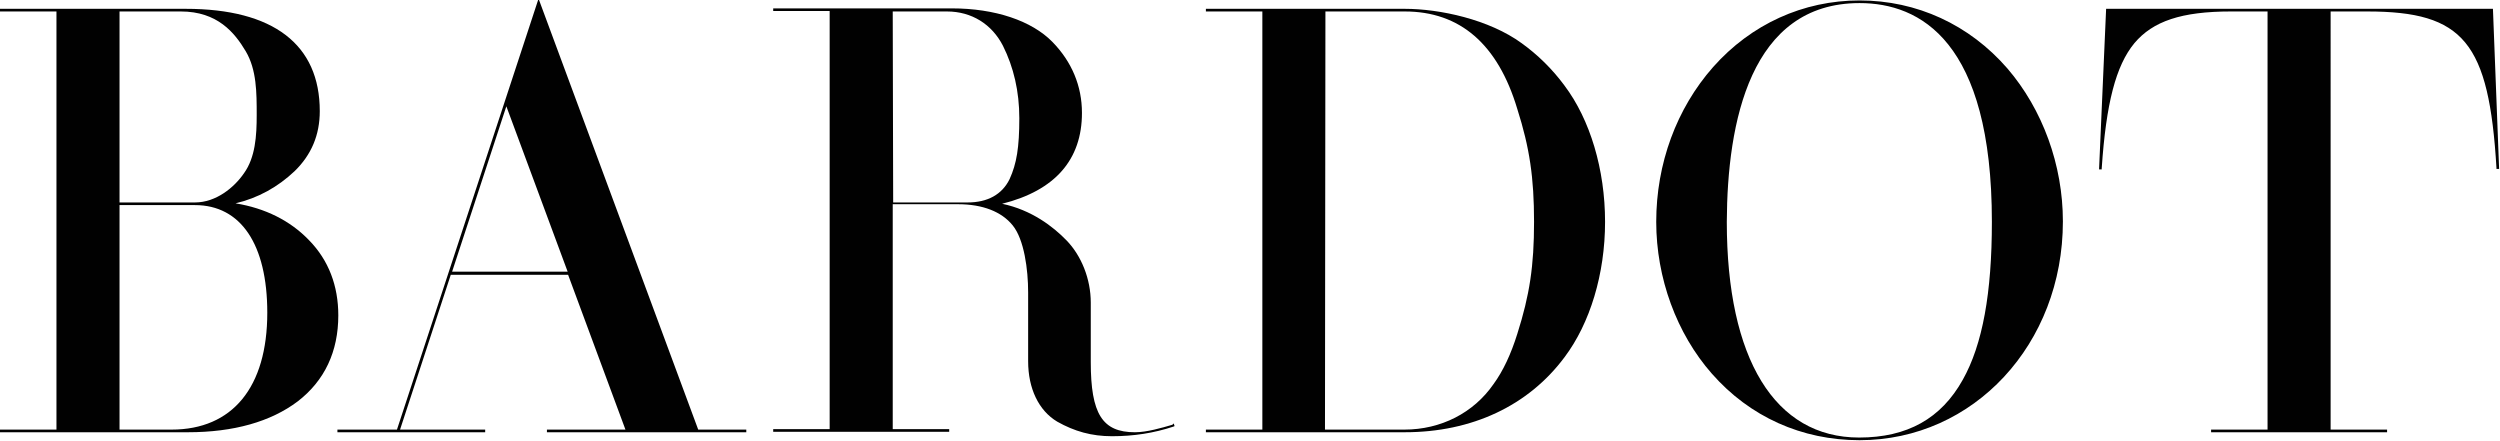
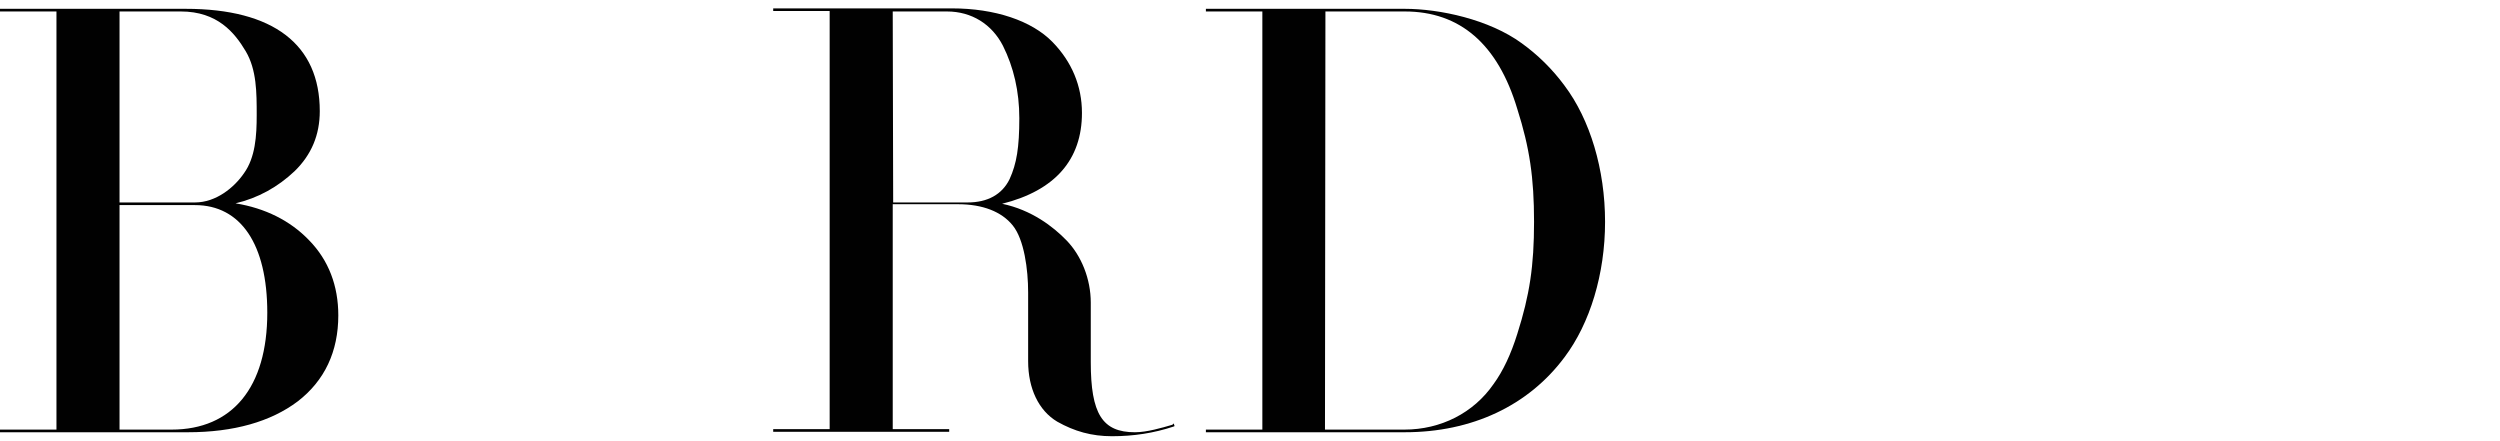
<svg xmlns="http://www.w3.org/2000/svg" version="1.1" id="Layer_1" x="0px" y="0px" viewBox="0 0 566.8 100" style="enable-background:new 0 0 566.8 100;" xml:space="preserve">
  <style type="text/css">
	.st0{fill:#010101;}
</style>
  <g id="XMLID_14_">
    <path id="XMLID_28_" class="st0" d="M70.1,54.5c-4.3-4.5-10-7.3-16.7-8.4c5.1-1.2,9.6-3.7,13.4-7.3c3.8-3.7,5.7-8.2,5.7-13.6   C72.5,10.1,62,2,42.1,2H0v0.6h12.8v94.8H0v0.6h42.6c10.4,0,18.8-2.4,24.9-7c6.1-4.7,9.2-11.3,9.2-19.5C76.7,64.8,74.5,59,70.1,54.5   z M58.2,26.1c0,4.7-0.3,9.6-2.9,13.2c-2.2,3.2-6.3,6.6-11.1,6.6H27.1V2.6H41c8.3,0,12.2,4.8,14.7,9C58.2,15.8,58.2,21,58.2,26.1z    M27.1,46.5h17.1c10.4,0,16.4,8.9,16.4,24.4c0,16.9-7.9,26.5-21.7,26.5H27.1L27.1,46.5L27.1,46.5z" />
-     <path id="XMLID_25_" class="st0" d="M122.1-0.3L90,97.4H76.5v0.6H110v-0.6H90.7l11.5-35.1h26.6l13,35.1h-17.8v0.6h45.2v-0.6h-10.9   L122.1-0.3z M102.5,61.6l12.3-37.5l13.9,37.5H102.5z" />
    <path id="XMLID_22_" class="st0" d="M265.8,96.3c-2.4,0.7-5.8,1.7-8.5,1.7c-7.4,0-10-4.2-10-15.9V68.6c0-5.3-2.1-10.6-5.5-14.1   c-3-3.1-7.9-6.9-14.6-8.3c12-3,18.1-10,18.1-20.6c0-6.1-2.3-11.6-6.7-16.1c-4.7-4.8-13-7.6-22.8-7.6h-40.5v0.6h12.8v94.8h-12.8v0.6   h39.9v-0.6h-12.8v-51h14.8c5.6,0,9.9,1.7,12.4,4.8c2.6,3.2,3.5,10,3.5,15.2v15.6c0,6.2,2.4,11.2,6.6,13.7c3.9,2.2,7.8,3.3,12.4,3.3   c4.9,0,9.5-0.7,14-2.2l0.2-0.1l-0.2-0.6L265.8,96.3z M202.4,2.6h12.3c5.6,0,10.2,2.9,12.7,7.8c2.4,4.8,3.7,10.3,3.7,16.4   c0,6.6-0.6,10.3-2.2,13.8c-1.7,3.5-5,5.3-9.5,5.3h-16.9L202.4,2.6L202.4,2.6z" />
    <path id="XMLID_19_" class="st0" d="M345,9.8C337.6,4.4,326.4,2,318.5,2h-45.1v0.6h12.8v94.8h-12.8v0.6h45.1c15.2,0,28-6,36.2-17   c5.8-7.7,9.2-18.9,9.2-30.7c0-11.9-3.4-23.2-9.2-30.9C351.9,15.6,348.6,12.4,345,9.8z M300.5,2.6h18c12.5,0,21.1,7.4,25.5,22.1   c2.8,8.8,3.8,15.6,3.8,25.6c0,10-1,16.6-3.8,25.4c-1.4,4.5-3.2,8.4-5.4,11.4c-4.5,6.5-11.9,10.3-20.2,10.3h-18L300.5,2.6L300.5,2.6   z" />
-     <path id="XMLID_16_" class="st0" d="M421.6,0.1c-12.8,0-24.6,5.4-33.2,15.1c-8.3,9.4-12.9,21.9-12.9,35.1   c0,12.7,4.6,25.3,12.6,34.4c8.6,9.8,20.4,15.1,33.5,15.1c25.9,0,46.1-21.8,46.1-49.6c0-12.8-4.6-25.4-12.6-34.7   C446.5,5.6,434.6,0.1,421.6,0.1z M421.6,0.7c13.7,0,30,8.6,30,49.6c0,16.1-2.1,27.8-6.6,35.8c-4.9,8.8-12.6,13.1-23.5,13.1   c-19.1,0-30-17.8-30-48.9C391.6,27.7,396.8,0.7,421.6,0.7z" />
-     <path id="XMLID_1_" class="st0" d="M565.2,2h-87.7l-1.6,36.4h0.6v-0.2c1-14.8,3.2-23.3,7.4-28.4c4.2-5,10.7-7.2,21.9-7.2h8.3v94.8   h-12.8v0.6h39.9v-0.6h-12.8V2.6h8.3c21.9,0,27.6,7,29.3,35.5v0.2h0.6L565.2,2z" />
  </g>
</svg>